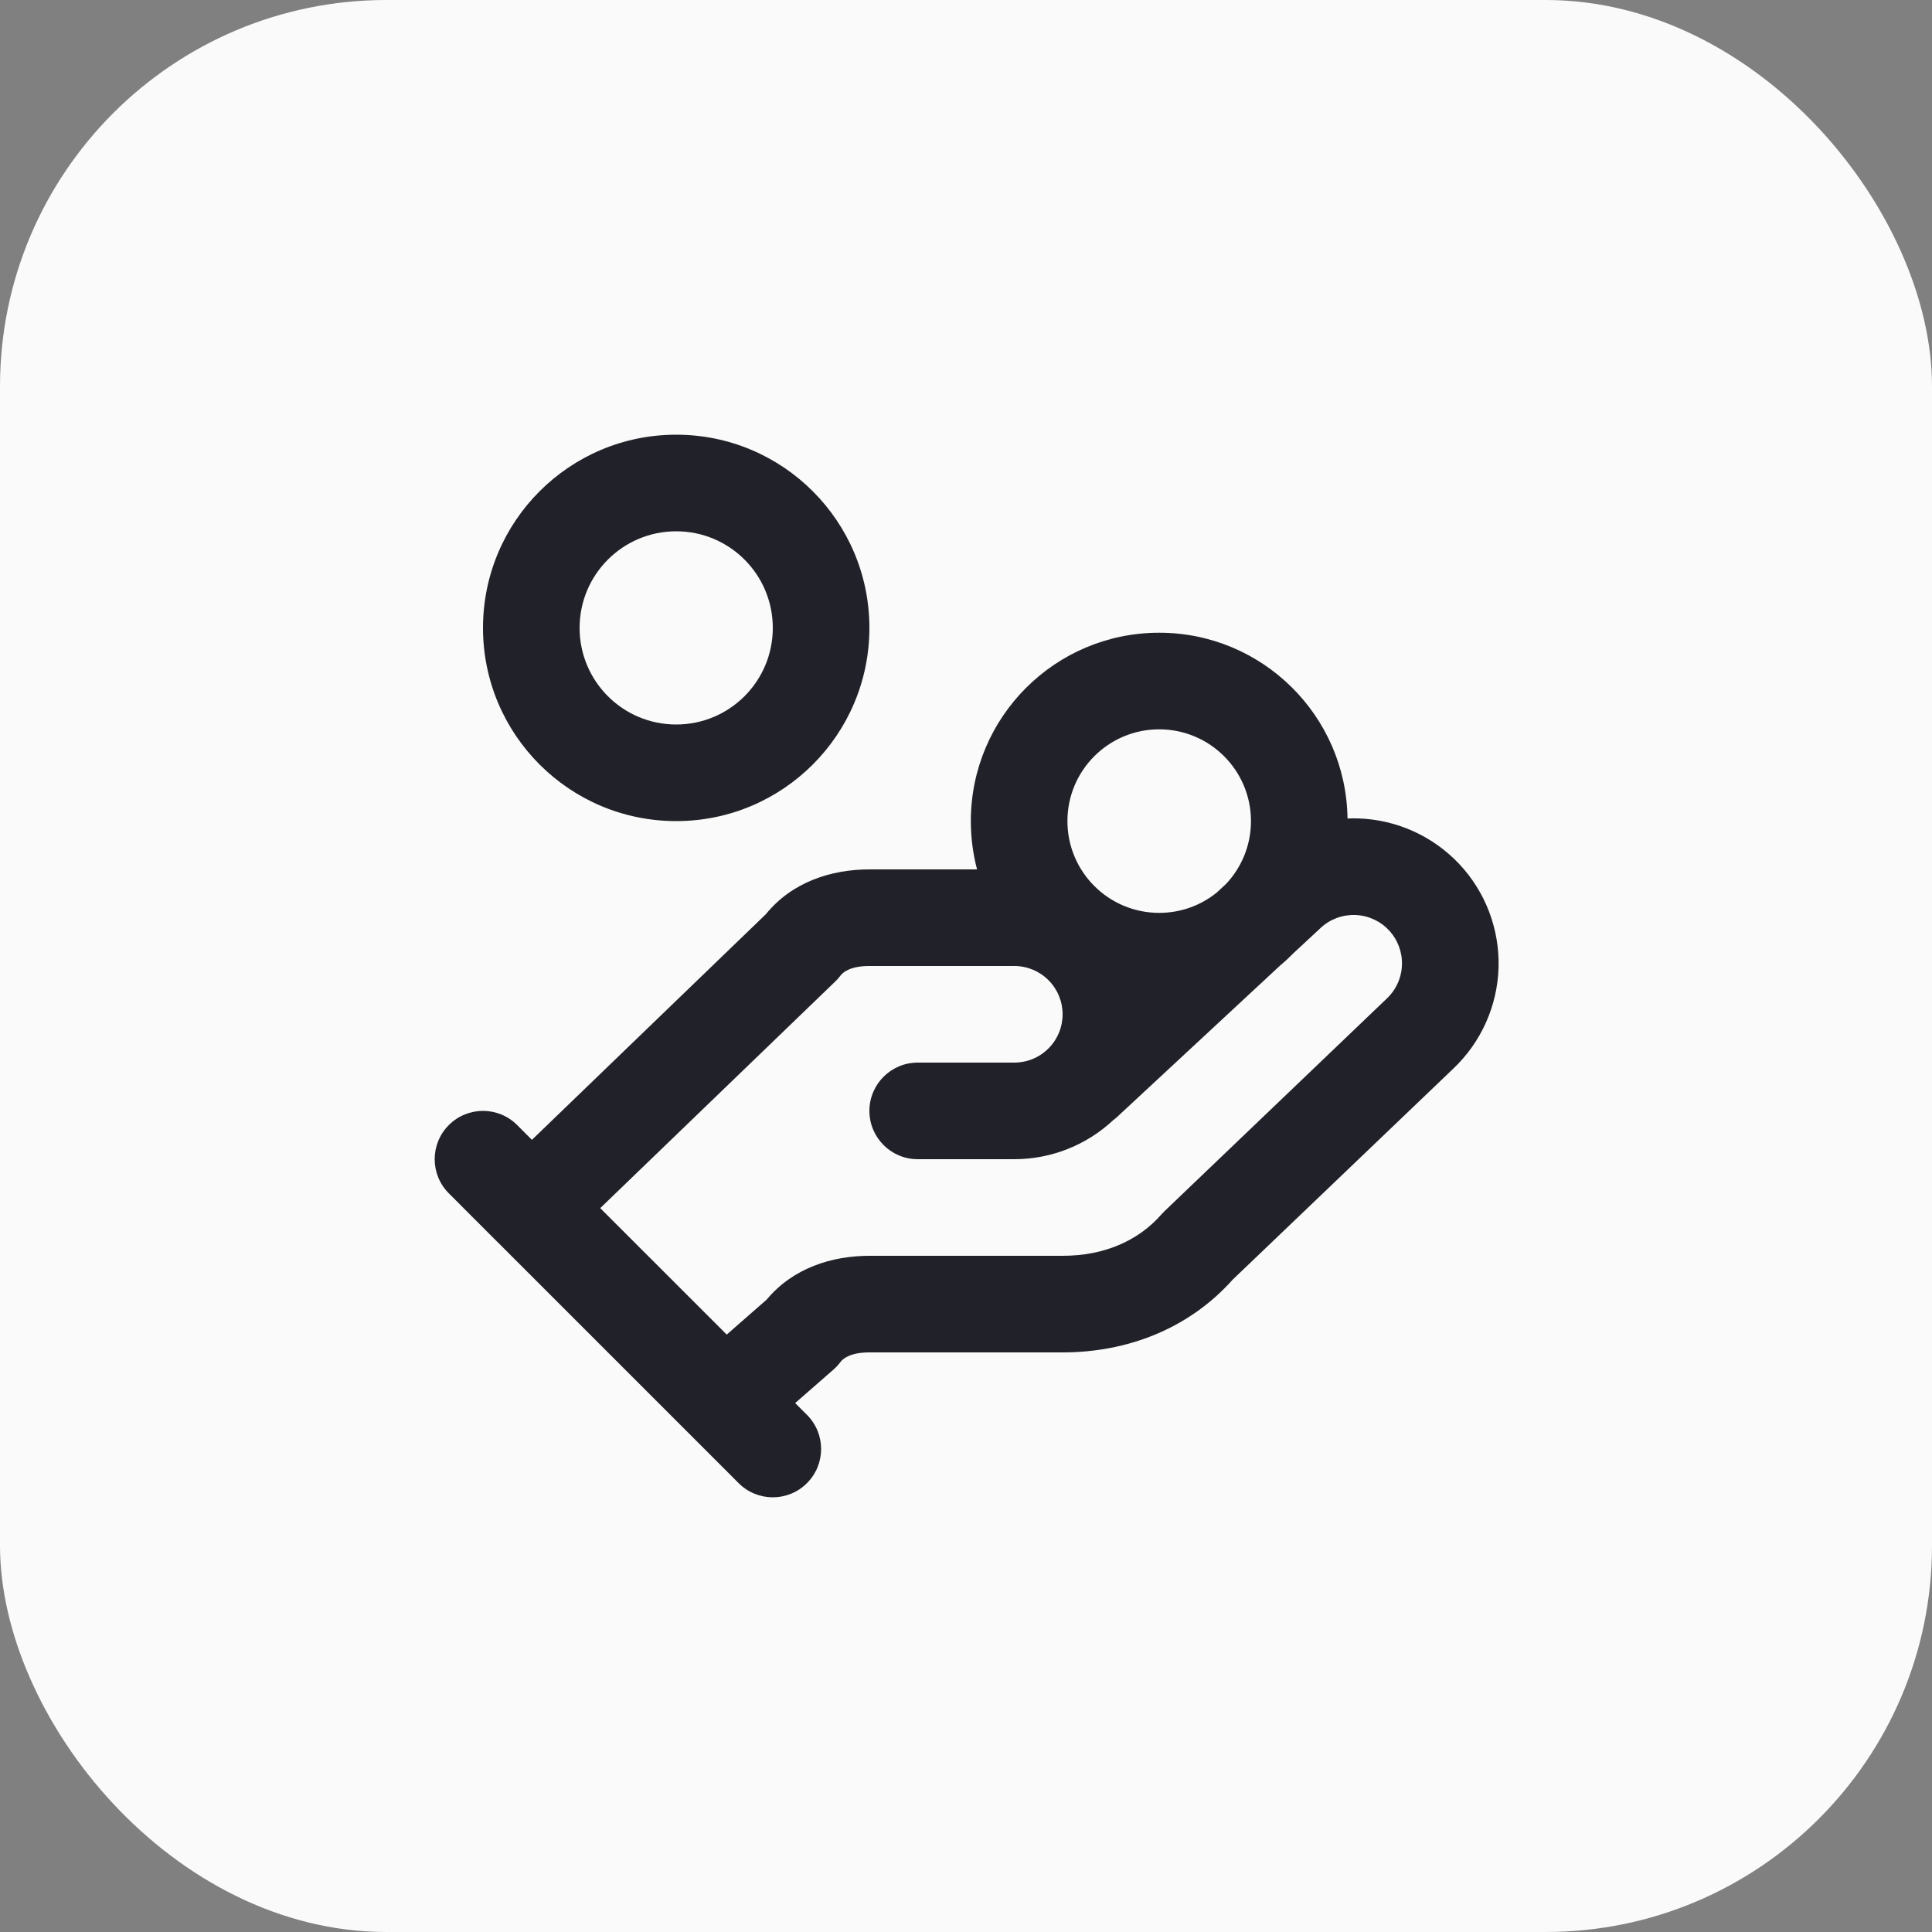
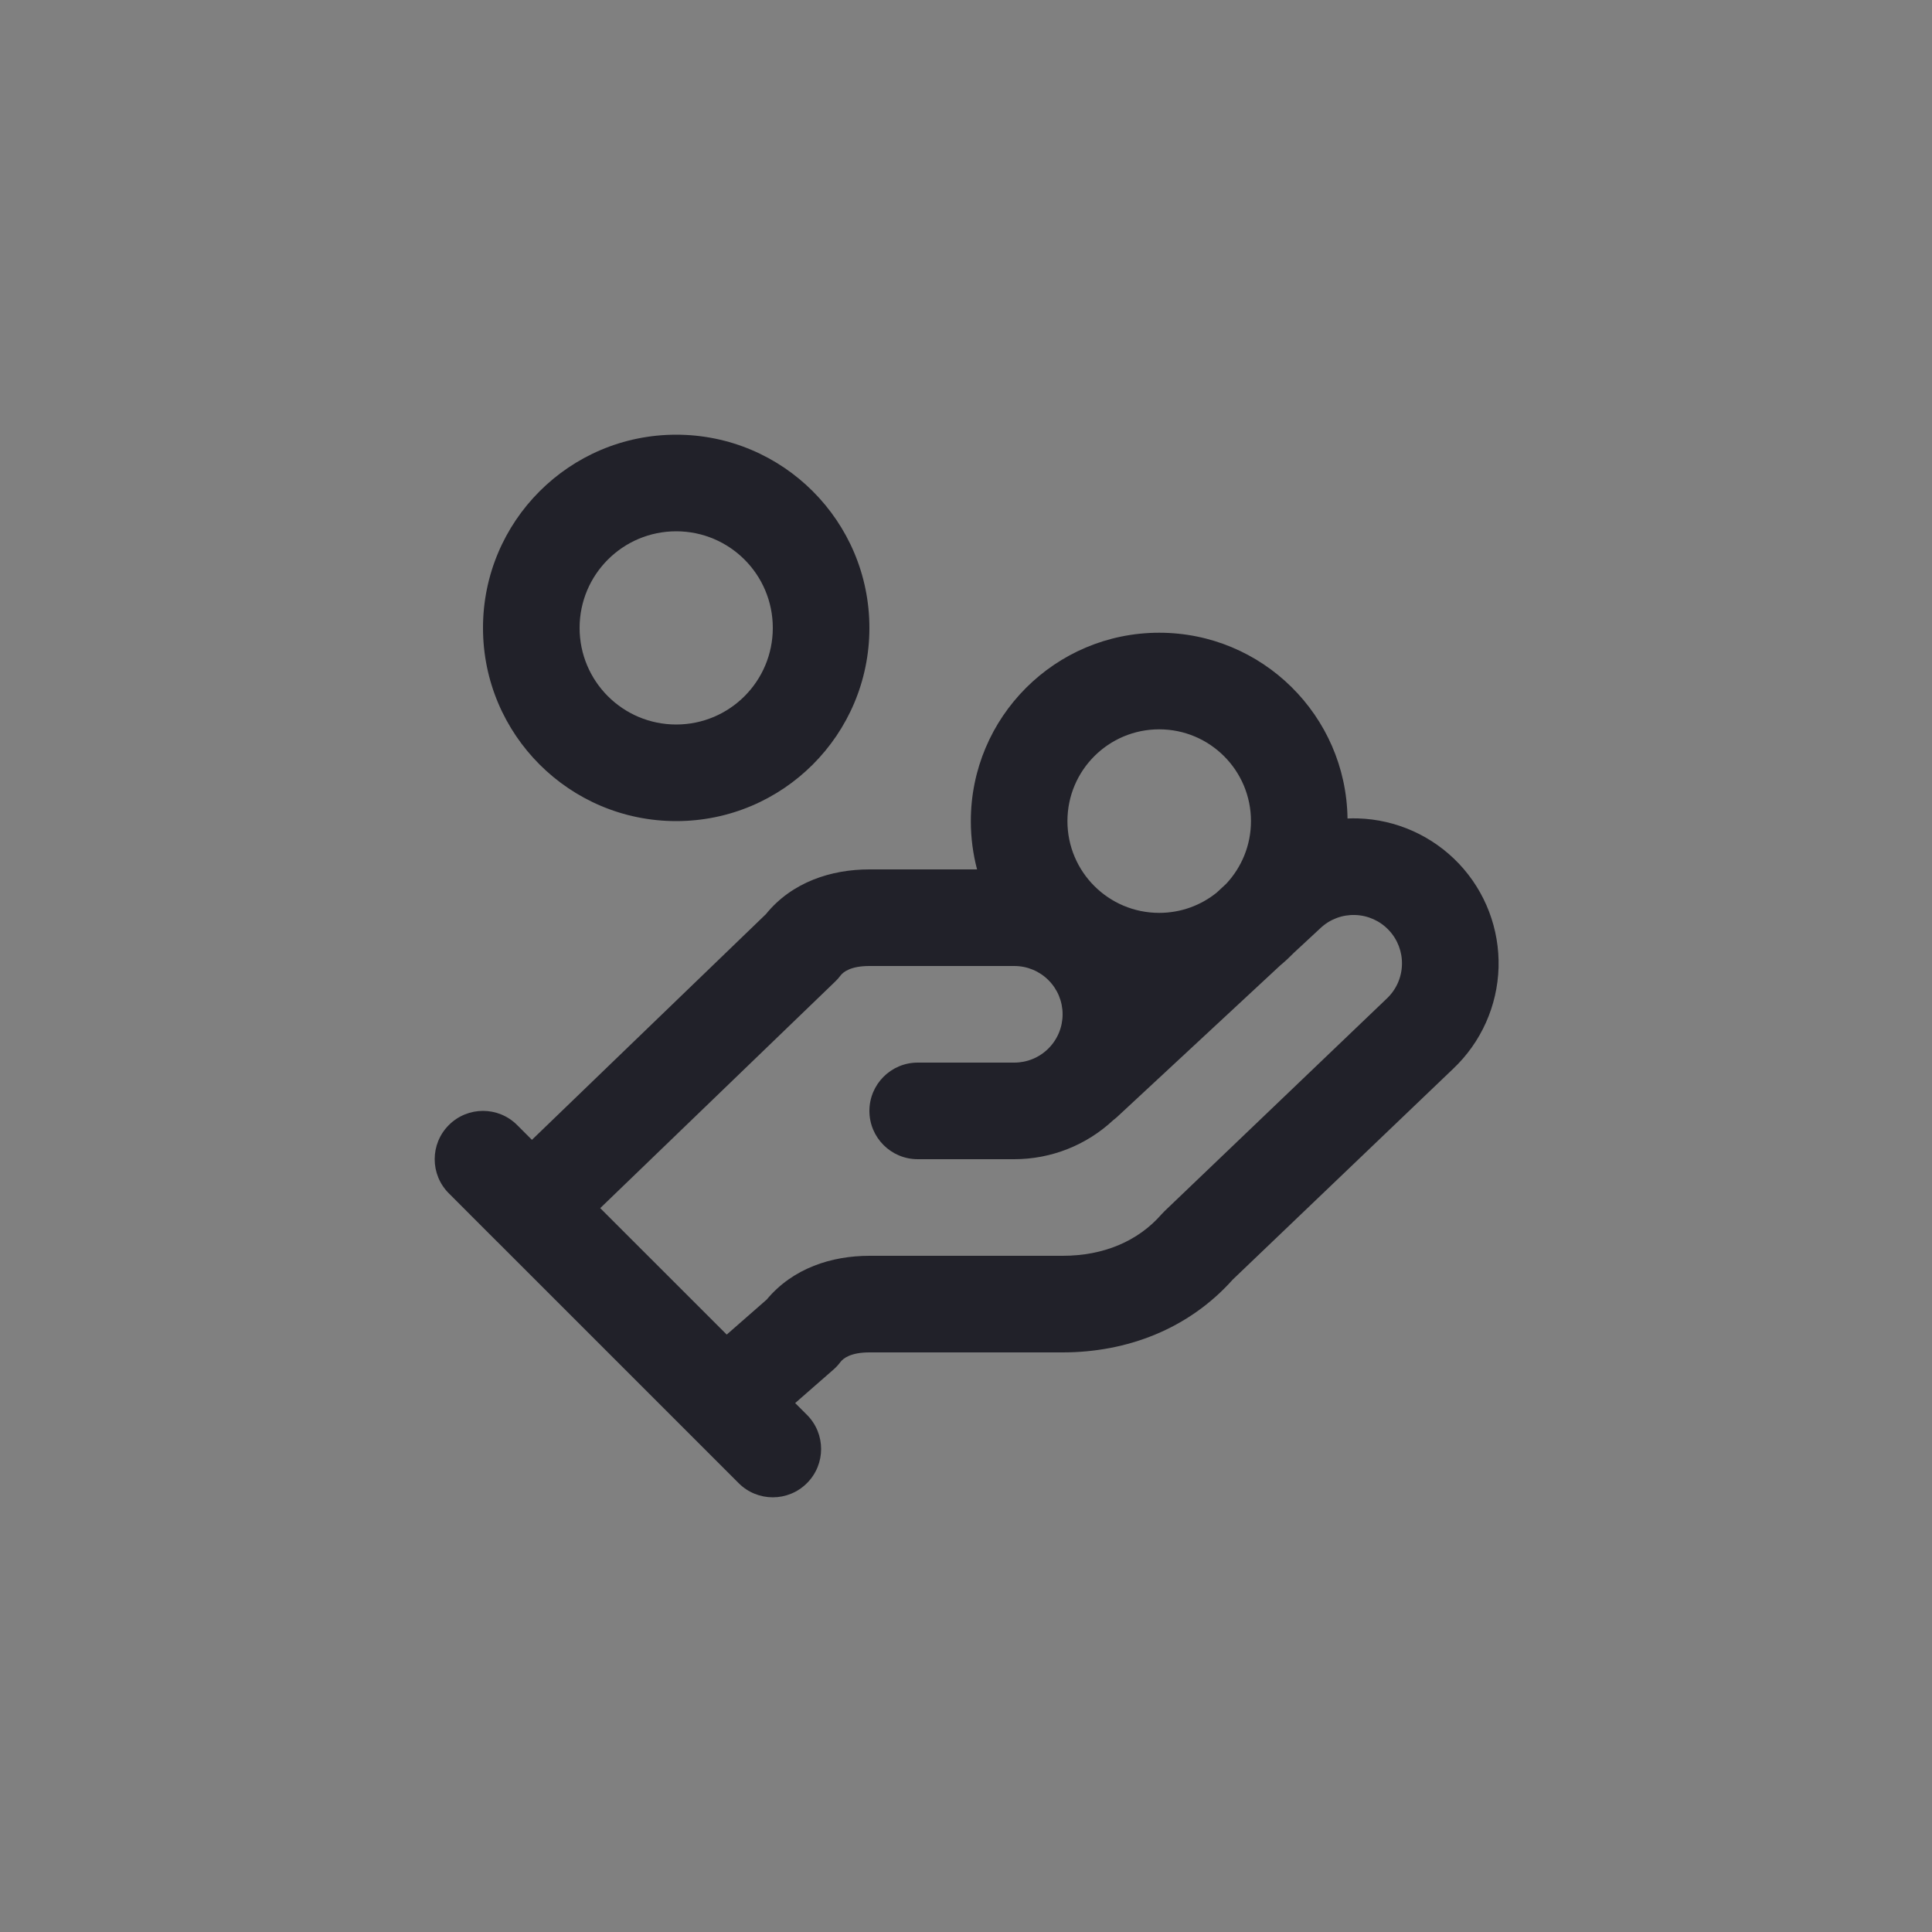
<svg xmlns="http://www.w3.org/2000/svg" width="40" height="40" viewBox="0 0 40 40" fill="none">
  <rect x="0" y="0" width="40" height="40" fill="#808080" stroke="none" />
-   <rect width="40" height="40" rx="8" fill="#FAFAFA" />
  <path fill-rule="evenodd" clip-rule="evenodd" d="M12 13C12 11.895 12.895 11 14 11C15.105 11 16 11.895 16 13C16 14.105 15.105 15 14 15C12.895 15 12 14.105 12 13ZM14 9C11.791 9 10 10.791 10 13C10 15.209 11.791 17 14 17C16.209 17 18 15.209 18 13C18 10.791 16.209 9 14 9ZM24 15.1C22.95 15.1 22.1 15.951 22.1 17C22.1 18.049 22.95 18.9 24 18.9C24.45 18.9 24.865 18.743 25.19 18.481L25.387 18.298C25.705 17.958 25.9 17.502 25.9 17C25.9 15.951 25.049 15.1 24 15.1ZM20.1 17C20.1 17.346 20.145 17.681 20.229 18H18C17.216 18 16.4 18.257 15.856 18.928L11.013 23.599L10.707 23.293C10.317 22.902 9.683 22.902 9.293 23.293C8.902 23.683 8.902 24.317 9.293 24.707L10.291 25.706L10.295 25.709L14.286 29.7L14.301 29.715L15.293 30.707C15.683 31.098 16.317 31.098 16.707 30.707C17.098 30.317 17.098 29.683 16.707 29.293L16.463 29.049L17.259 28.353C17.311 28.307 17.358 28.256 17.4 28.2C17.457 28.124 17.611 28 18 28H22C23.332 28 24.608 27.516 25.521 26.494L30.089 22.125C30.666 21.578 31.003 20.825 31.026 20.03C31.048 19.234 30.754 18.462 30.207 17.883C29.66 17.305 28.906 16.967 28.11 16.944C28.039 16.942 27.969 16.943 27.899 16.946C27.87 14.817 26.135 13.1 24 13.1C21.846 13.1 20.1 14.846 20.1 17ZM23.131 23.123L26.508 19.986C26.607 19.904 26.701 19.816 26.791 19.724L27.331 19.223L27.331 19.223L27.337 19.217C27.53 19.034 27.788 18.936 28.053 18.944C28.319 18.951 28.571 19.064 28.753 19.257C28.936 19.45 29.034 19.708 29.026 19.973C29.019 20.239 28.906 20.491 28.713 20.673L28.713 20.673L28.709 20.677L24.109 25.077C24.087 25.098 24.067 25.119 24.047 25.142C23.563 25.695 22.853 26 22 26H18C17.224 26 16.418 26.252 15.873 26.907L15.046 27.631L12.427 25.013L17.294 20.32C17.333 20.283 17.368 20.243 17.4 20.2C17.457 20.124 17.611 20 18 20H21C21.265 20 21.52 20.105 21.707 20.293C21.895 20.48 22 20.735 22 21C22 21.265 21.895 21.52 21.707 21.707C21.52 21.895 21.265 22 21 22H19C18.448 22 18 22.448 18 23C18 23.552 18.448 24 19 24H21C21.763 24 22.496 23.709 23.051 23.189C23.078 23.169 23.105 23.147 23.131 23.123Z" fill="#212129" />
</svg>